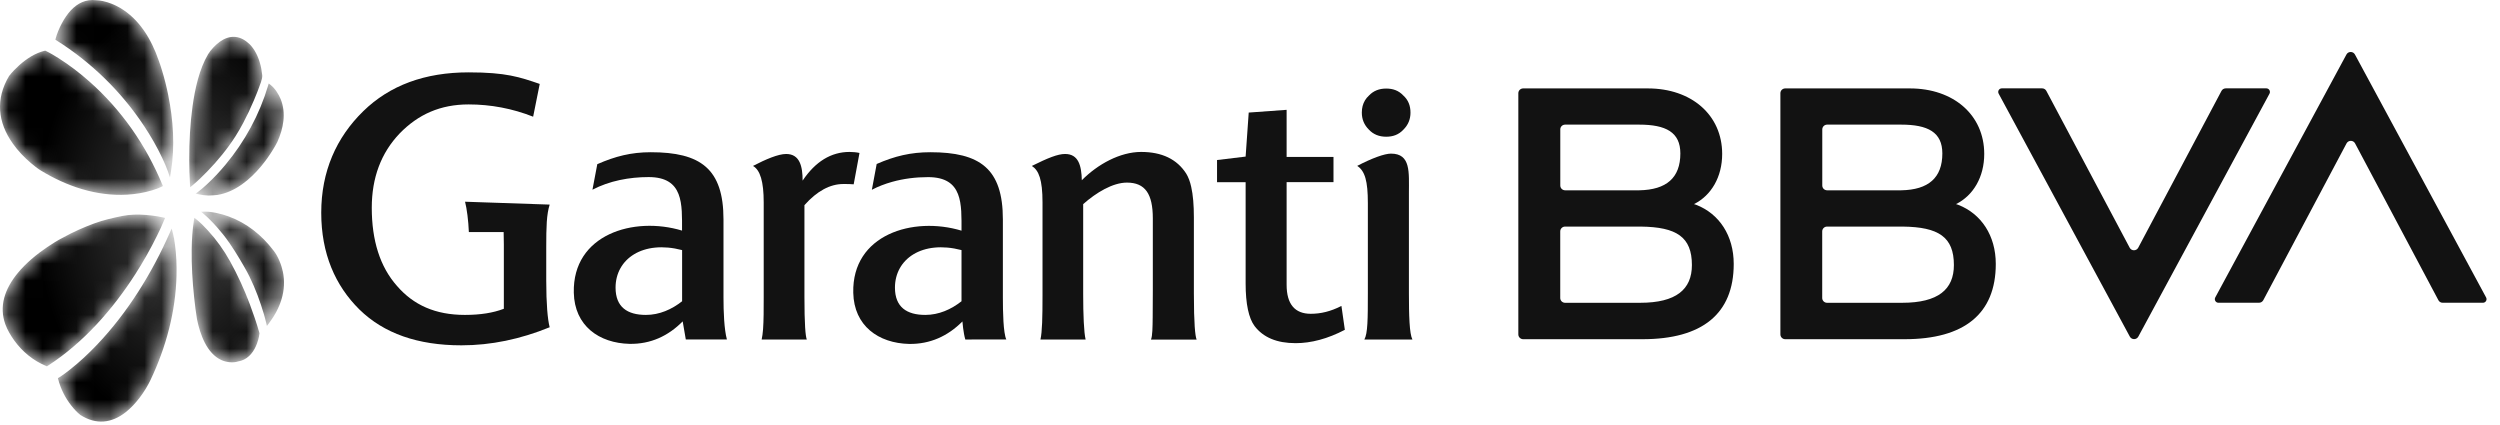
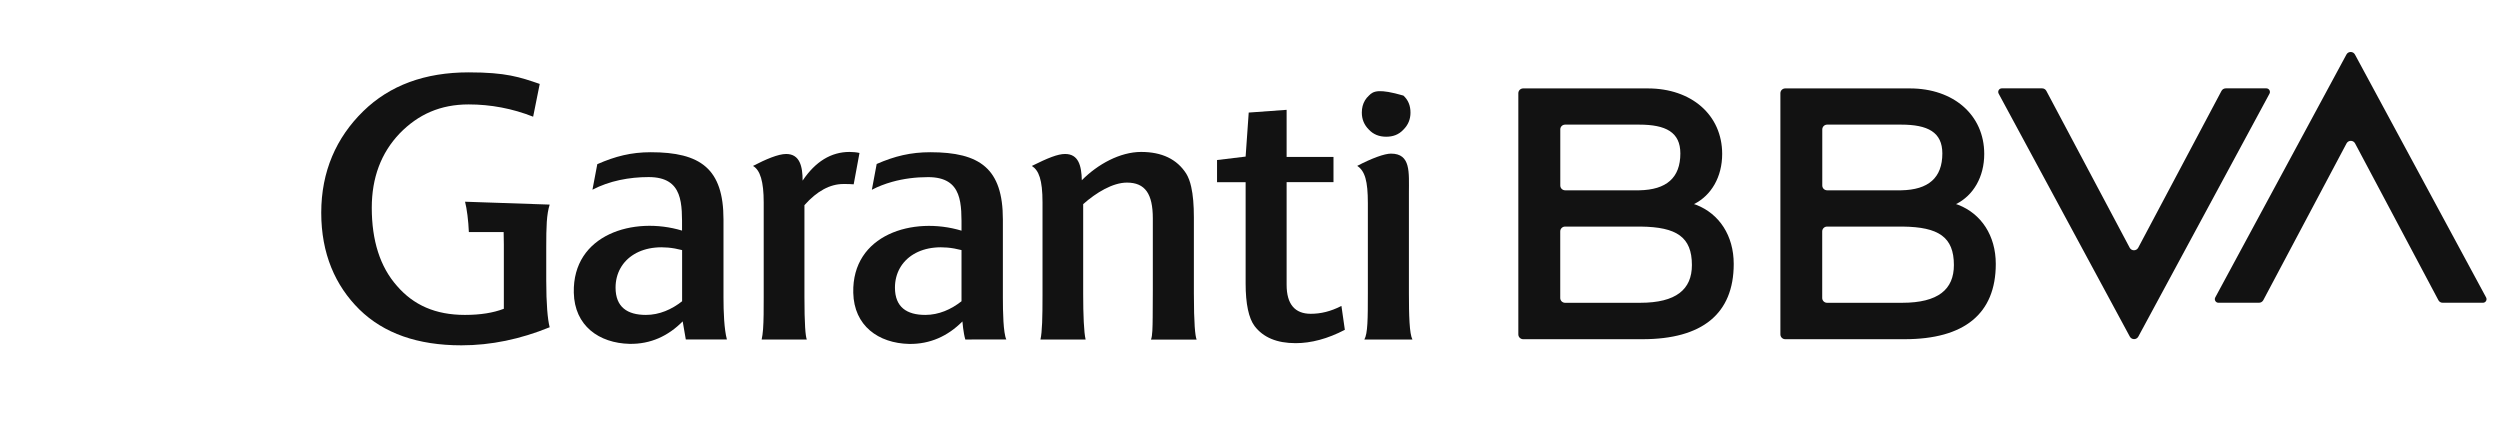
<svg xmlns="http://www.w3.org/2000/svg" width="147" height="25" viewBox="0 0 147 25" fill="none">
  <path d="M115.139 12.042L115.014 12.001C116.035 11.494 116.673 10.401 116.673 9.052C116.673 6.758 114.862 5.199 112.308 5.199H104.972C104.816 5.199 104.687 5.323 104.687 5.48V19.663C104.687 19.817 104.812 19.945 104.972 19.945H111.989C115.5 19.945 117.352 18.45 117.352 15.52C117.352 13.853 116.498 12.568 115.139 12.042ZM107.435 7.328H111.788C113.356 7.328 114.21 7.772 114.21 9.022C114.21 10.45 113.397 11.163 111.788 11.19H107.435C107.279 11.19 107.15 11.066 107.15 10.908V7.606C107.154 7.452 107.279 7.328 107.435 7.328ZM111.845 17.804H107.431C107.275 17.804 107.146 17.68 107.146 17.522V13.605C107.146 13.451 107.272 13.323 107.431 13.323H111.887C113.989 13.349 114.889 13.935 114.889 15.584C114.889 17.015 113.97 17.804 111.845 17.804Z" fill="#121212" />
  <path d="M130.623 5.346L125.727 14.567C125.62 14.766 125.332 14.766 125.226 14.567L120.326 5.346C120.277 5.252 120.182 5.195 120.075 5.195H117.707C117.548 5.195 117.445 5.364 117.521 5.507L125.233 19.791C125.34 19.99 125.628 19.99 125.734 19.791L133.447 5.507C133.522 5.368 133.42 5.195 133.261 5.195H130.877C130.767 5.195 130.672 5.255 130.623 5.346Z" fill="#121212" />
  <path d="M99.731 12.042L99.606 12.001C100.626 11.494 101.264 10.401 101.264 9.052C101.264 6.758 99.454 5.199 96.899 5.199H89.563C89.407 5.199 89.278 5.323 89.278 5.48V19.663C89.278 19.817 89.404 19.945 89.563 19.945H96.581C100.091 19.945 101.943 18.45 101.943 15.52C101.943 13.853 101.093 12.568 99.731 12.042ZM92.03 7.328H96.383C97.951 7.328 98.805 7.772 98.805 9.022C98.805 10.45 97.993 11.163 96.383 11.19H92.03C91.874 11.19 91.745 11.066 91.745 10.908V7.606C91.745 7.452 91.871 7.328 92.03 7.328ZM96.44 17.804H92.026C91.871 17.804 91.742 17.68 91.742 17.522V13.605C91.742 13.451 91.867 13.323 92.026 13.323H96.482C98.585 13.349 99.484 13.935 99.484 15.584C99.484 17.015 98.562 17.804 96.44 17.804Z" fill="#121212" />
  <path d="M133.081 17.652L137.977 8.431C138.084 8.232 138.372 8.232 138.478 8.431L143.378 17.652C143.427 17.746 143.522 17.802 143.629 17.802H145.997C146.156 17.802 146.259 17.633 146.183 17.49L138.471 3.206C138.364 3.007 138.076 3.007 137.97 3.206L130.257 17.49C130.182 17.629 130.284 17.802 130.443 17.802H132.827C132.937 17.802 133.032 17.742 133.081 17.652Z" fill="#121212" />
-   <path d="M82.937 6.623C82.937 6.209 82.8 5.875 82.519 5.62C82.242 5.323 81.905 5.207 81.506 5.207C81.089 5.207 80.751 5.346 80.493 5.62C80.307 5.789 80.185 5.995 80.121 6.236C80.09 6.356 80.075 6.484 80.075 6.623C80.075 7.017 80.216 7.351 80.493 7.625C80.751 7.9 81.089 8.039 81.506 8.039C81.905 8.039 82.242 7.922 82.519 7.625C82.796 7.351 82.937 7.017 82.937 6.623Z" fill="#121212" />
+   <path d="M82.937 6.623C82.937 6.209 82.8 5.875 82.519 5.62C81.089 5.207 80.751 5.346 80.493 5.62C80.307 5.789 80.185 5.995 80.121 6.236C80.09 6.356 80.075 6.484 80.075 6.623C80.075 7.017 80.216 7.351 80.493 7.625C80.751 7.9 81.089 8.039 81.506 8.039C81.905 8.039 82.242 7.922 82.519 7.625C82.796 7.351 82.937 7.017 82.937 6.623Z" fill="#121212" />
  <path d="M83.049 19.96C82.875 19.625 82.844 18.555 82.844 17.21V11.358C82.844 10.134 82.966 9.033 81.789 9.033C81.41 9.033 80.673 9.3 79.804 9.754C80.26 10.051 80.43 10.648 80.43 11.94V17.236C80.43 18.761 80.423 19.607 80.225 19.963H83.049V19.96Z" fill="#121212" />
  <path d="M76.185 20.178C75.069 20.178 74.279 19.837 73.771 19.175C73.425 18.713 73.243 17.872 73.243 16.67V10.713H71.562V9.41L73.243 9.207L73.425 6.619L75.653 6.458V9.226H78.409V10.709H75.653V13.324V14.079V14.409V16.745C75.653 17.887 76.139 18.451 77.073 18.451C77.661 18.451 78.249 18.312 78.876 17.989L79.077 19.393C78.071 19.919 77.096 20.178 76.185 20.178Z" fill="#121212" />
  <path d="M40.108 17.714C39.501 18.194 38.772 18.517 37.979 18.517C36.886 18.517 36.195 18.055 36.195 16.913C36.195 15.227 37.797 14.104 40.108 14.705V17.714ZM42.742 19.96C42.579 19.359 42.541 18.333 42.541 17.492V12.902C42.541 9.912 41.182 8.951 38.264 8.951C37.11 8.951 36.176 9.191 35.121 9.653L34.836 11.155C35.831 10.633 37.004 10.412 38.138 10.412C40.207 10.412 40.104 12.016 40.104 13.559C37.266 12.699 33.66 13.781 33.74 17.21C33.781 19.156 35.22 20.177 37.023 20.219C38.26 20.238 39.292 19.757 40.142 18.897L40.325 19.96H42.742Z" fill="#121212" />
  <path d="M67.68 19.962C67.767 19.744 67.771 19.237 67.778 18.662C67.786 18.219 67.786 17.682 67.786 17.055V12.844C67.786 11.402 67.338 10.737 66.264 10.737C65.433 10.737 64.461 11.319 63.691 12.003V17.299C63.691 17.904 63.702 18.467 63.725 18.929C63.748 19.383 63.782 19.748 63.835 19.966H61.178C61.281 19.522 61.3 18.643 61.3 17.378V11.901C61.3 10.557 61.079 10.016 60.673 9.757C61.618 9.287 62.195 9.054 62.628 9.054C63.414 9.054 63.592 9.738 63.611 10.598C64.545 9.655 65.862 8.934 67.099 8.934C68.313 8.934 69.209 9.355 69.756 10.219C69.877 10.421 69.976 10.677 70.044 10.992C70.15 11.462 70.2 12.055 70.2 12.788V17.261C70.2 19.03 70.276 19.77 70.363 19.969H67.68V19.962Z" fill="#121212" />
  <path d="M50.197 10.838C50.014 10.82 49.832 10.82 49.589 10.82C48.819 10.82 48.048 11.222 47.301 12.063V17.457C47.301 19.042 47.361 19.782 47.441 19.966H44.785C44.822 19.8 44.849 19.598 44.868 19.361C44.906 18.85 44.906 18.193 44.906 17.479V11.901C44.906 10.677 44.701 10.001 44.276 9.757C45.035 9.362 45.76 9.054 46.227 9.054C47.035 9.054 47.194 9.798 47.194 10.621C47.946 9.497 48.876 8.934 49.95 8.934C50.151 8.934 50.356 8.953 50.538 8.994L50.197 10.838Z" fill="#121212" />
  <path d="M59.17 19.96C58.992 19.569 58.969 18.333 58.969 17.492V12.902C58.969 9.912 57.622 8.951 54.703 8.951C53.55 8.951 52.605 9.18 51.549 9.642L51.265 11.159C51.637 10.964 52.039 10.81 52.453 10.694C53.136 10.502 53.861 10.415 54.571 10.415C56.639 10.415 56.537 12.019 56.537 13.563C53.698 12.703 50.092 13.785 50.172 17.214C50.214 19.16 51.652 20.181 53.455 20.223C54.692 20.241 55.736 19.761 56.59 18.901C56.59 18.901 56.643 19.58 56.761 19.963C57.299 19.96 59.17 19.96 59.17 19.96ZM56.537 17.714C55.929 18.194 55.201 18.517 54.407 18.517C53.314 18.517 52.623 18.055 52.623 16.913C52.623 15.227 54.225 14.104 56.537 14.705V17.714Z" fill="#121212" />
  <path d="M31.349 6.862C30.134 6.381 28.855 6.14 27.557 6.14C25.895 6.14 24.593 6.723 23.5 7.846C22.407 8.991 21.86 10.452 21.86 12.218C21.86 14.145 22.346 15.688 23.341 16.811C24.312 17.934 25.595 18.517 27.337 18.517C28.248 18.517 29 18.396 29.626 18.156V14.366C29.626 14.107 29.622 13.867 29.614 13.645H28.347H27.569C27.542 12.973 27.451 12.27 27.345 11.861L32.321 12.03C32.138 12.612 32.119 13.326 32.119 14.546V16.492C32.119 17.856 32.199 18.78 32.321 19.242C30.597 19.944 28.874 20.305 27.132 20.305C24.559 20.305 22.57 19.602 21.132 18.197C19.712 16.793 18.889 14.915 18.889 12.507C18.889 10.081 19.773 8.09 21.356 6.542C22.916 5.017 24.984 4.255 27.557 4.255C29.762 4.255 30.559 4.533 31.736 4.935L31.349 6.862Z" fill="#121212" />
  <mask id="mask0_3427_8946" style="mask-type:alpha" maskUnits="userSpaceOnUse" x="0" y="0" width="17" height="25">
    <path d="M9.504 10.977C9.338 11.063 9.13 11.134 8.952 11.189C8.474 11.336 7.969 11.418 7.47 11.446C5.662 11.548 3.917 10.952 2.397 10.024C2.207 9.908 2 9.741 1.831 9.599C1.429 9.26 1.057 8.871 0.755 8.444C-0.138 7.187 -0.271 5.827 0.528 4.478L0.531 4.473L0.534 4.469C0.704 4.246 0.93 4.018 1.138 3.831C1.558 3.457 2.07 3.119 2.627 2.985L2.659 2.978L2.689 2.992C2.946 3.114 3.211 3.275 3.45 3.426C4.085 3.828 4.689 4.291 5.251 4.788C7.143 6.459 8.594 8.551 9.547 10.864L9.578 10.94L9.504 10.977ZM3.731 13.957C4.291 13.647 4.927 13.364 5.527 13.142C6.074 12.94 6.639 12.81 7.21 12.696C7.318 12.674 7.428 12.658 7.538 12.646C8 12.595 8.483 12.617 8.944 12.675C9.16 12.703 9.39 12.739 9.602 12.79L9.704 12.815L9.665 12.911C9.539 13.228 9.387 13.548 9.236 13.855C8.856 14.628 8.428 15.383 7.963 16.11C6.631 18.19 4.908 20.157 2.802 21.514L2.761 21.541L2.715 21.522C1.952 21.204 1.317 20.682 0.839 20.021C0.64 19.746 0.427 19.388 0.313 19.066C0.132 18.563 0.11 18.044 0.245 17.527C0.387 16.983 0.688 16.486 1.046 16.053C1.53 15.467 2.147 14.957 2.778 14.53C3.076 14.328 3.407 14.12 3.731 13.957ZM4.722 24.397C4.537 24.255 4.341 24.037 4.199 23.857C3.834 23.396 3.568 22.865 3.422 22.3L3.405 22.235L3.463 22.201C3.682 22.068 3.905 21.897 4.105 21.74C4.673 21.295 5.205 20.795 5.701 20.275C7.514 18.37 8.935 16.062 9.988 13.679L10.095 13.439L10.162 13.693C10.22 13.911 10.258 14.156 10.288 14.38C10.37 14.984 10.395 15.602 10.38 16.212C10.325 18.334 9.762 20.43 8.848 22.348C8.534 23.015 7.976 23.778 7.396 24.234C6.563 24.889 5.653 24.991 4.728 24.402L4.725 24.399L4.722 24.397ZM5.639 0.011C5.771 0.011 5.93 0.038 6.057 0.065C6.402 0.14 6.736 0.276 7.041 0.451C8.197 1.119 8.908 2.327 9.325 3.538C9.397 3.725 9.46 3.922 9.518 4.114C9.668 4.6 9.792 5.096 9.892 5.593C10.187 7.048 10.294 8.599 10.054 10.067L9.995 10.429L9.875 10.082C9.786 9.822 9.664 9.554 9.548 9.306C9.236 8.645 8.867 8.003 8.462 7.393C7.13 5.383 5.37 3.665 3.312 2.369L3.255 2.333L3.272 2.27C3.423 1.713 3.77 1.031 4.164 0.61C4.555 0.193 5.047 -0.057 5.639 0.011ZM14.58 2.515C14.72 2.617 14.867 2.812 14.957 2.953C15.234 3.392 15.37 3.919 15.42 4.429C15.435 4.537 15.373 4.744 15.34 4.842C15.219 5.196 15.079 5.548 14.933 5.893C14.741 6.346 14.531 6.794 14.3 7.229C14.161 7.49 14.014 7.748 13.855 7.999C13.381 8.743 12.807 9.442 12.19 10.078C11.919 10.356 11.623 10.648 11.322 10.896L11.183 11.011L11.171 10.833C11.137 10.352 11.129 9.858 11.128 9.376C11.127 8.335 11.178 7.278 11.322 6.246C11.461 5.244 11.714 4.067 12.238 3.184C12.402 2.921 12.677 2.63 12.929 2.451C13.483 2.057 14.058 2.064 14.58 2.515ZM14.002 21.252C13.7 21.356 13.298 21.3 13.017 21.172C12.143 20.773 11.761 19.628 11.584 18.78L11.584 18.776C11.513 18.348 11.461 17.91 11.415 17.48C11.317 16.548 11.258 15.6 11.271 14.663C11.279 14.095 11.313 13.52 11.402 12.959L11.426 12.803L11.551 12.902C11.783 13.087 12.015 13.324 12.214 13.54C12.721 14.091 13.164 14.709 13.525 15.36C13.973 16.17 14.364 17.022 14.689 17.886C14.896 18.436 15.092 19.011 15.253 19.576L15.258 19.593L15.256 19.61C15.23 19.852 15.144 20.141 15.044 20.362C14.844 20.807 14.511 21.17 14.002 21.252ZM12.253 11.498C12.066 11.493 11.882 11.469 11.7 11.428L11.509 11.384L11.665 11.268C11.829 11.145 11.992 11 12.142 10.863C12.543 10.495 12.918 10.094 13.265 9.677C14.401 8.313 15.259 6.73 15.764 5.038L15.802 4.911L15.909 4.992C16.161 5.183 16.39 5.546 16.504 5.83C16.839 6.657 16.664 7.563 16.305 8.353L16.303 8.356C16.229 8.505 16.14 8.656 16.053 8.798C15.845 9.139 15.611 9.468 15.354 9.777C14.707 10.555 13.835 11.288 12.795 11.461L12.79 11.462C12.614 11.483 12.436 11.494 12.258 11.498L12.255 11.498L12.253 11.498ZM16.076 14.723C16.344 15.049 16.55 15.575 16.633 15.977C16.861 17.079 16.486 18.124 15.814 19.009L15.694 19.166L15.65 18.974C15.569 18.622 15.455 18.258 15.341 17.915C15.092 17.171 14.783 16.425 14.392 15.742C14.017 15.088 13.603 14.398 13.134 13.805C12.889 13.496 12.625 13.197 12.344 12.918C12.238 12.812 12.125 12.702 12.01 12.606L11.824 12.45L12.068 12.446C12.487 12.44 13.042 12.581 13.427 12.72C14.504 13.108 15.394 13.826 16.076 14.723Z" fill="white" />
  </mask>
  <g mask="url(#mask0_3427_8946)">
-     <path fill-rule="evenodd" clip-rule="evenodd" d="M9.504 10.977C9.338 11.063 9.13 11.134 8.952 11.189C8.474 11.336 7.969 11.418 7.47 11.446C5.662 11.548 3.917 10.952 2.397 10.024C2.207 9.908 2 9.741 1.831 9.599C1.429 9.26 1.057 8.871 0.755 8.444C-0.138 7.187 -0.271 5.827 0.528 4.478L0.531 4.473L0.534 4.469C0.704 4.246 0.93 4.018 1.138 3.831C1.558 3.457 2.07 3.119 2.627 2.985L2.659 2.978L2.689 2.992C2.946 3.114 3.211 3.275 3.45 3.426C4.085 3.828 4.689 4.291 5.251 4.788C7.143 6.459 8.594 8.551 9.547 10.864L9.578 10.94L9.504 10.977ZM3.731 13.957C4.291 13.647 4.927 13.364 5.527 13.142C6.074 12.94 6.639 12.81 7.21 12.696C7.318 12.674 7.428 12.658 7.538 12.646C8 12.595 8.483 12.617 8.944 12.675C9.16 12.703 9.39 12.739 9.602 12.79L9.704 12.815L9.665 12.911C9.539 13.228 9.387 13.548 9.236 13.855C8.856 14.628 8.428 15.383 7.963 16.11C6.631 18.19 4.908 20.157 2.802 21.514L2.761 21.541L2.715 21.522C1.952 21.204 1.317 20.682 0.839 20.021C0.64 19.746 0.427 19.388 0.313 19.066C0.132 18.563 0.11 18.044 0.245 17.527C0.387 16.983 0.688 16.486 1.046 16.053C1.53 15.467 2.147 14.957 2.778 14.53C3.076 14.328 3.407 14.12 3.731 13.957ZM4.722 24.397C4.537 24.255 4.341 24.037 4.199 23.857C3.834 23.396 3.568 22.865 3.422 22.3L3.405 22.235L3.463 22.201C3.682 22.068 3.905 21.897 4.105 21.74C4.673 21.295 5.205 20.795 5.701 20.275C7.514 18.37 8.935 16.062 9.988 13.679L10.095 13.439L10.162 13.693C10.22 13.911 10.258 14.156 10.288 14.38C10.37 14.984 10.395 15.602 10.38 16.212C10.325 18.334 9.762 20.43 8.848 22.348C8.534 23.015 7.976 23.778 7.396 24.234C6.563 24.889 5.653 24.991 4.728 24.402L4.725 24.399L4.722 24.397ZM5.639 0.011C5.771 0.011 5.93 0.038 6.057 0.065C6.402 0.14 6.736 0.276 7.041 0.451C8.197 1.119 8.908 2.327 9.325 3.538C9.397 3.725 9.46 3.922 9.518 4.114C9.668 4.6 9.792 5.096 9.892 5.593C10.187 7.048 10.294 8.599 10.054 10.067L9.995 10.429L9.875 10.082C9.786 9.822 9.664 9.554 9.548 9.306C9.236 8.645 8.867 8.003 8.462 7.393C7.13 5.383 5.37 3.665 3.312 2.369L3.255 2.333L3.272 2.27C3.423 1.713 3.77 1.031 4.164 0.61C4.555 0.193 5.047 -0.057 5.639 0.011ZM14.58 2.515C14.72 2.617 14.867 2.812 14.957 2.953C15.234 3.392 15.37 3.919 15.42 4.429C15.435 4.537 15.373 4.744 15.34 4.842C15.219 5.196 15.079 5.548 14.933 5.893C14.741 6.346 14.531 6.794 14.3 7.229C14.161 7.49 14.014 7.748 13.855 7.999C13.381 8.743 12.807 9.442 12.19 10.078C11.919 10.356 11.623 10.648 11.322 10.896L11.183 11.011L11.171 10.833C11.137 10.352 11.129 9.858 11.128 9.376C11.127 8.335 11.178 7.278 11.322 6.246C11.461 5.244 11.714 4.067 12.238 3.184C12.402 2.921 12.677 2.63 12.929 2.451C13.483 2.057 14.058 2.064 14.58 2.515ZM14.002 21.252C13.7 21.356 13.298 21.3 13.017 21.172C12.143 20.773 11.761 19.628 11.584 18.78L11.584 18.776C11.513 18.348 11.461 17.91 11.415 17.48C11.317 16.548 11.258 15.6 11.271 14.663C11.279 14.095 11.313 13.52 11.402 12.959L11.426 12.803L11.551 12.902C11.783 13.087 12.015 13.324 12.214 13.54C12.721 14.091 13.164 14.709 13.525 15.36C13.973 16.17 14.364 17.022 14.689 17.886C14.896 18.436 15.092 19.011 15.253 19.576L15.258 19.593L15.256 19.61C15.23 19.852 15.144 20.141 15.044 20.362C14.844 20.807 14.511 21.17 14.002 21.252ZM12.253 11.498C12.066 11.493 11.882 11.469 11.7 11.428L11.509 11.384L11.665 11.268C11.829 11.145 11.992 11 12.142 10.863C12.543 10.495 12.918 10.094 13.265 9.677C14.401 8.313 15.259 6.73 15.764 5.038L15.802 4.911L15.909 4.992C16.161 5.183 16.39 5.546 16.504 5.83C16.839 6.657 16.664 7.563 16.305 8.353L16.303 8.356C16.229 8.505 16.14 8.656 16.053 8.798C15.845 9.139 15.611 9.468 15.354 9.777C14.707 10.555 13.835 11.288 12.795 11.461L12.79 11.462C12.614 11.483 12.436 11.494 12.258 11.498L12.255 11.498L12.253 11.498ZM16.076 14.723C16.344 15.049 16.55 15.575 16.633 15.977C16.861 17.079 16.486 18.124 15.814 19.009L15.694 19.166L15.65 18.974C15.569 18.622 15.455 18.258 15.341 17.915C15.092 17.171 14.783 16.425 14.392 15.742C14.017 15.088 13.603 14.398 13.134 13.805C12.889 13.496 12.625 13.197 12.344 12.918C12.238 12.812 12.125 12.702 12.01 12.606L11.824 12.45L12.068 12.446C12.487 12.44 13.042 12.581 13.427 12.72C14.504 13.108 15.394 13.826 16.076 14.723Z" fill="url(#paint0_radial_3427_8946)" />
-   </g>
+     </g>
  <defs>
    <radialGradient id="paint0_radial_3427_8946" cx="0" cy="0" r="1" gradientUnits="userSpaceOnUse" gradientTransform="translate(10.521 12.766) scale(8.35 12.518)">
      <stop stop-color="#404040" />
      <stop offset="1" />
    </radialGradient>
  </defs>
</svg>